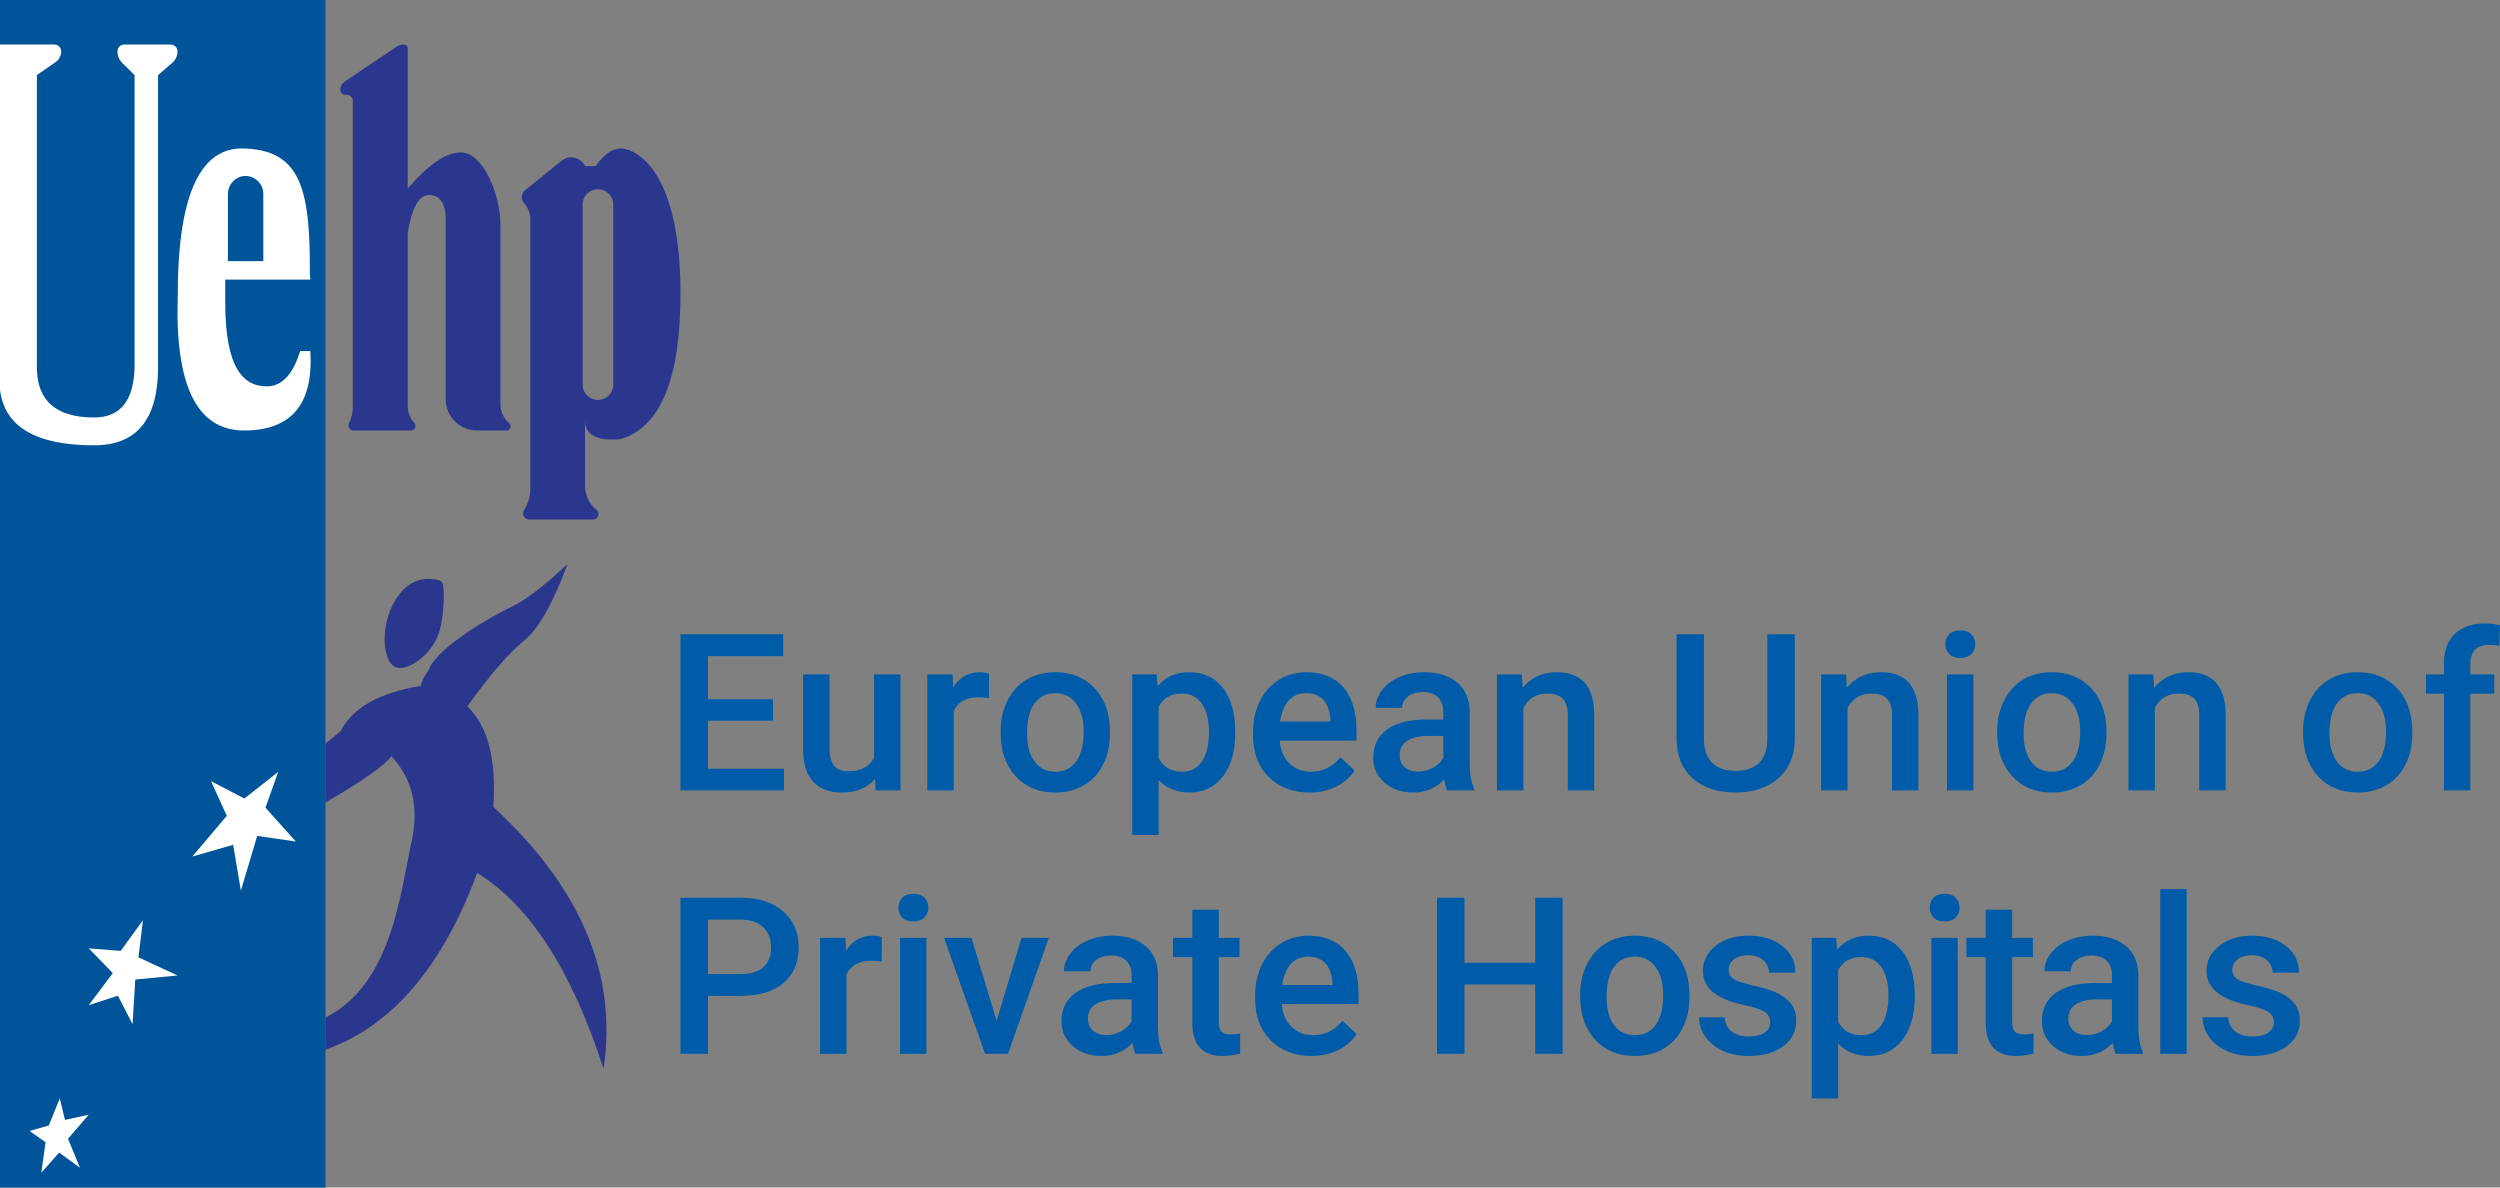
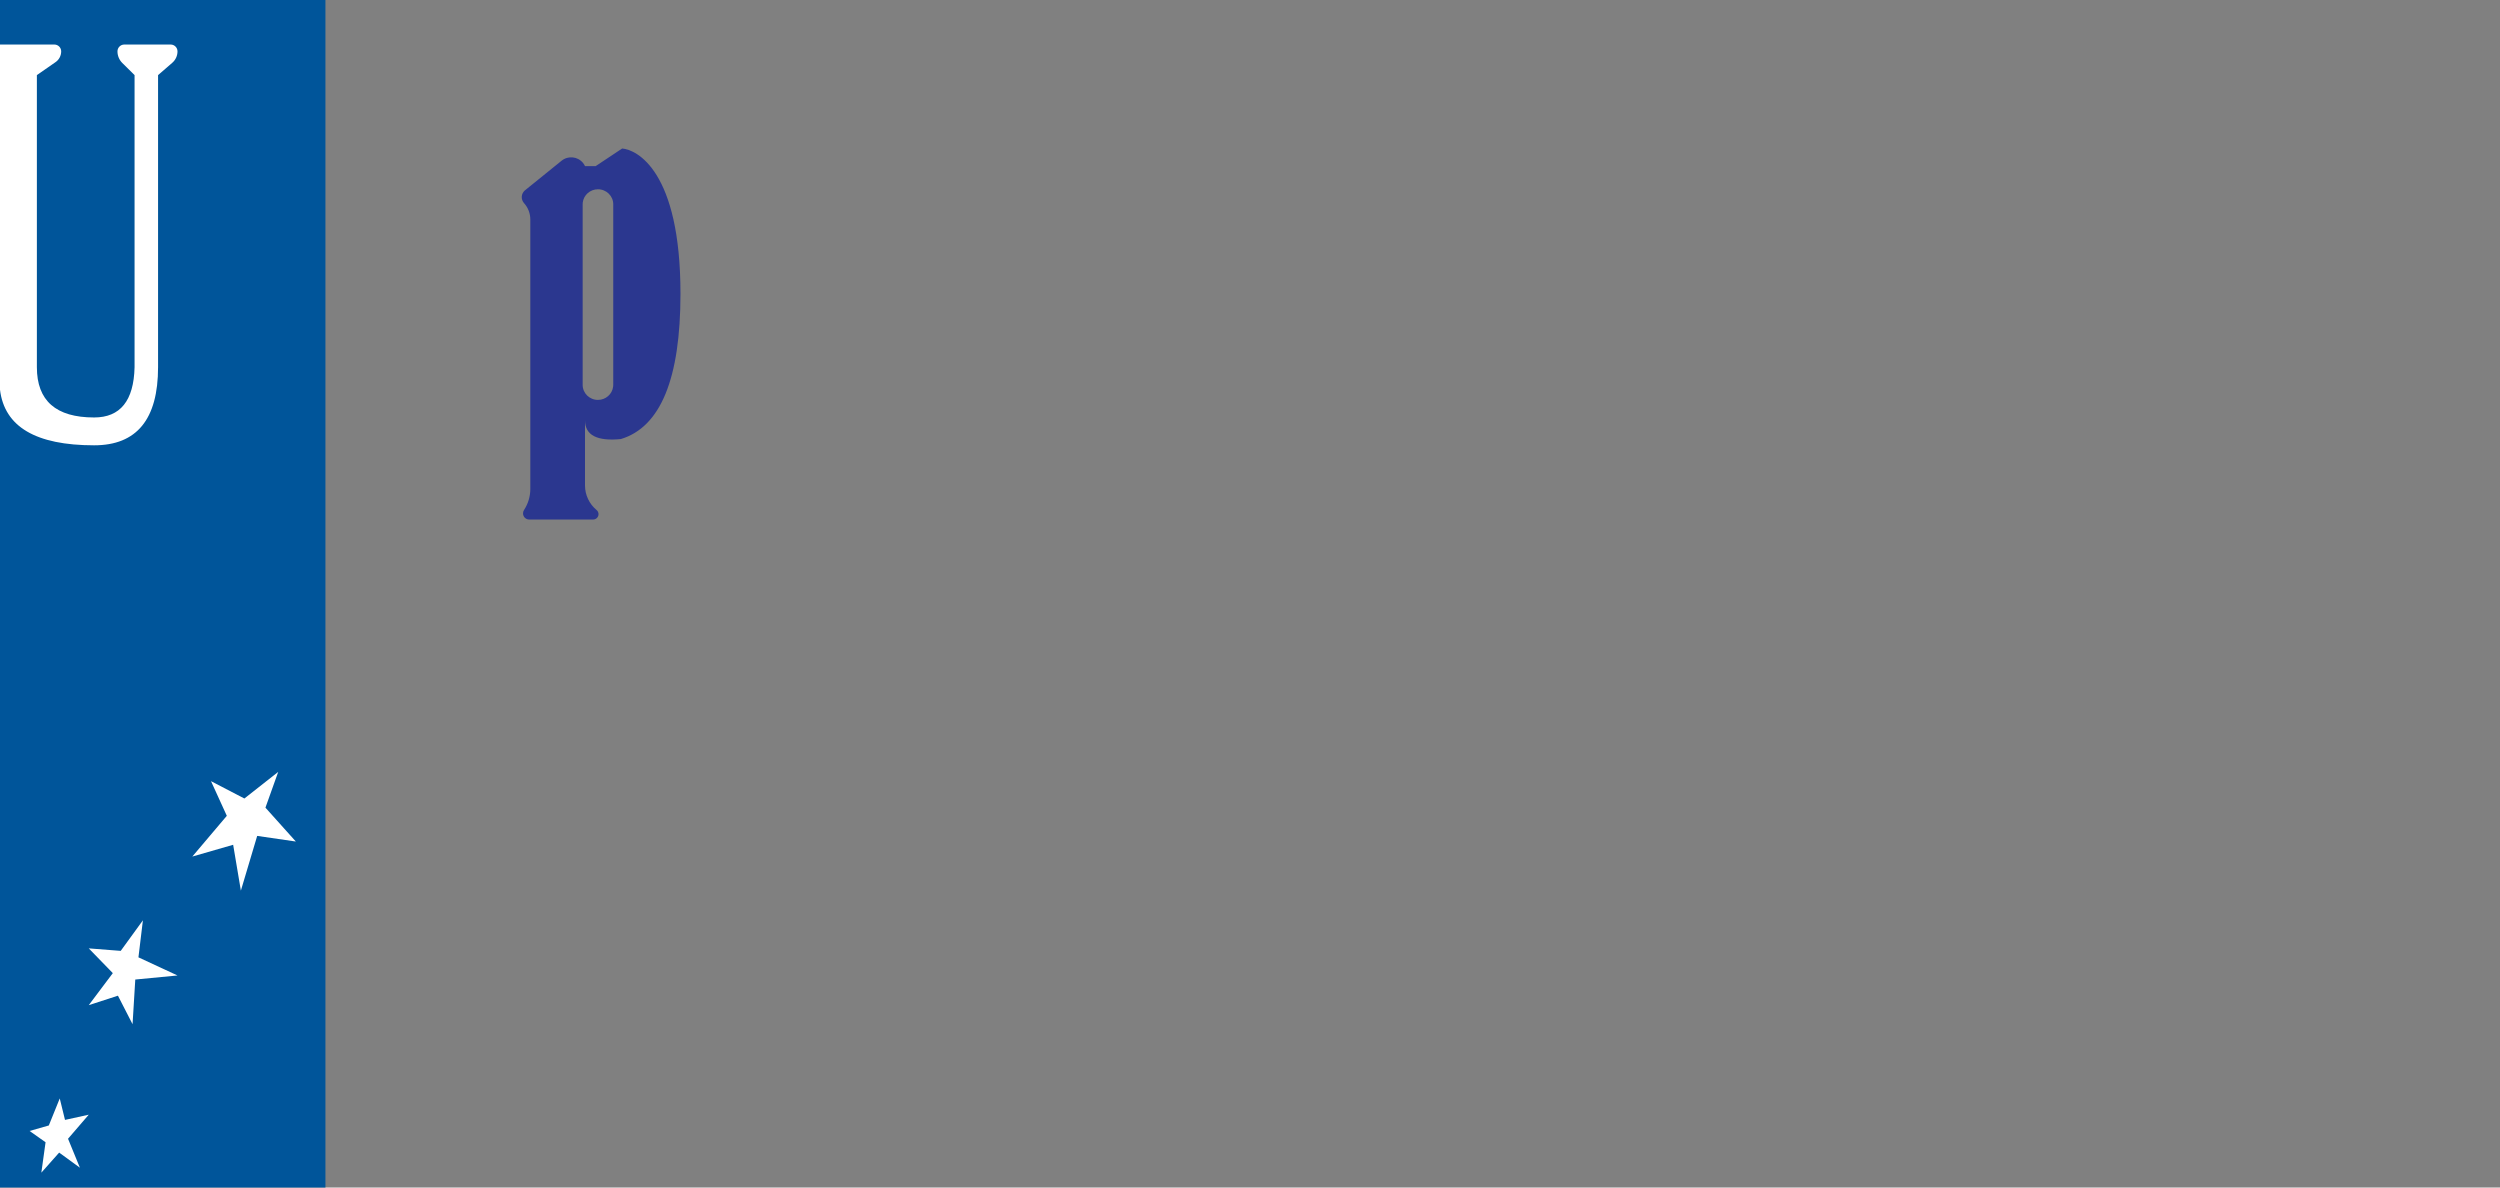
<svg xmlns="http://www.w3.org/2000/svg" width="80px" height="38px" viewBox="0 0 80 38" version="1.1">
  <rect x="0" y="0" width="80" height="38" fill="#808080" stroke="none" />
  <title>Certificazioni-UEHP</title>
  <desc>Created with Sketch.</desc>
  <g id="Certificazioni-UEHP" stroke="none" stroke-width="1" fill="none" fill-rule="evenodd">
    <g id="Group">
      <rect id="Rectangle" fill="#00559A" x="0" y="0" width="10.414" height="38" />
      <path d="M0,1.425 L1.739,1.425 C1.86,1.425 1.958,1.523 1.958,1.644 C1.958,1.781 1.891,1.91 1.778,1.988 L1.18,2.403 L1.18,2.403 L1.18,11.751 C1.18,12.823 1.79,13.359 3.012,13.359 C3.849,13.359 4.281,12.823 4.306,11.751 L4.306,2.403 L3.915,2.017 C3.815,1.918 3.759,1.784 3.759,1.644 C3.759,1.523 3.857,1.425 3.978,1.425 L5.461,1.425 C5.582,1.425 5.68,1.523 5.68,1.644 C5.68,1.783 5.62,1.915 5.515,2.007 L5.058,2.403 L5.058,2.403 L5.058,11.751 C5.058,13.417 4.376,14.25 3.012,14.25 C1.147,14.25 0.144,13.657 0,12.472 L0,1.425 Z" id="Path-5" fill="#FFFFFF" />
-       <path d="M13.461,21.949 C12.135,22.167 11.281,22.65 10.899,23.399 L10.414,23.792 L10.414,25.683 C11.622,24.979 12.326,24.484 12.524,24.196 C13.197,24.926 13.413,25.836 13.172,26.925 C12.811,28.558 12.544,31.505 10.414,32.561 L10.414,33.592 C12.529,32.844 14.148,30.959 15.27,27.935 C16.947,28.962 18.295,31.051 19.313,34.2 C19.767,31.197 18.592,28.404 15.786,25.822 C15.89,24.302 15.613,23.229 14.954,22.603 C15.688,21.585 16.289,20.889 16.756,20.513 C17.224,20.138 17.692,19.317 18.161,18.05 C17.399,18.758 16.813,19.208 16.402,19.4 C15.786,19.689 13.959,20.716 13.71,21.457 C13.586,21.614 13.503,21.778 13.461,21.949 Z" id="Path-3" fill="#2A378D" />
-       <path d="M14.043,18.565 C13.458,18.428 12.994,18.642 12.65,19.207 C12.135,20.054 12.256,21.176 12.65,21.346 C13.045,21.515 13.835,20.924 14.043,20.26 C14.251,19.596 14.207,18.768 14.17,18.679 C14.145,18.62 14.103,18.582 14.043,18.565 Z" id="Path-4" fill="#2A378D" />
-       <path d="M7.738,4.75 C9.623,4.778 9.931,6.018 9.915,8.771 L9.931,8.948 L7.208,8.948 L7.208,9.691 C7.208,11.822 7.811,12.363 8.535,12.363 C8.994,12.363 9.339,12.023 9.569,11.344 L9.604,11.234 L9.931,11.234 C10.035,12.928 9.328,13.775 7.811,13.775 C6.293,13.775 5.587,12.323 5.69,9.42 C5.69,6.018 6.514,4.75 7.738,4.75 Z M7.859,5.631 C7.546,5.631 7.293,5.892 7.293,6.214 L7.293,8.356 L8.426,8.356 L8.426,6.214 C8.426,5.892 8.172,5.631 7.859,5.631 Z" id="Shape" fill="#FFFFFF" />
-       <path d="M11.089,3.032 L11.05,3.032 C10.96,3.032 10.888,2.959 10.888,2.87 C10.888,2.768 10.938,2.673 11.022,2.616 L12.685,1.497 C12.754,1.45 12.836,1.425 12.919,1.425 C12.99,1.425 13.047,1.482 13.047,1.553 L13.047,6.034 L13.047,6.034 C13.709,5.263 14.275,4.878 14.746,4.878 C15.453,4.878 16.014,6.198 16.014,7.206 C16.014,9.116 16.014,11.026 16.014,12.936 C16.014,13.168 16.116,13.387 16.291,13.538 C16.348,13.586 16.354,13.671 16.306,13.728 C16.28,13.758 16.243,13.775 16.204,13.775 L15.262,13.775 C14.71,13.775 14.262,13.327 14.262,12.775 L14.262,6.899 L14.262,6.899 C14.224,6.46 14.046,6.241 13.728,6.241 C13.41,6.241 13.183,6.643 13.047,7.448 L13.047,12.983 C13.047,13.188 13.122,13.385 13.259,13.538 C13.311,13.596 13.306,13.686 13.248,13.739 C13.222,13.762 13.188,13.775 13.153,13.775 L11.311,13.775 C11.221,13.775 11.149,13.702 11.149,13.613 C11.149,13.587 11.155,13.561 11.167,13.538 C11.247,13.382 11.289,13.209 11.289,13.034 L11.289,3.233 C11.289,3.122 11.2,3.032 11.089,3.032 Z" id="Path-7" fill="#2B378F" />
-       <path d="M21.775,9.4 C21.775,12.114 21.139,13.665 19.867,14.05 C19.103,14.125 18.72,13.924 18.72,13.447 L18.72,15.534 C18.72,15.838 18.856,16.126 19.09,16.32 C19.163,16.38 19.174,16.489 19.113,16.562 C19.08,16.602 19.032,16.625 18.98,16.625 L16.934,16.625 C16.825,16.625 16.737,16.537 16.737,16.428 C16.737,16.389 16.748,16.352 16.769,16.32 C16.9,16.12 16.97,15.887 16.97,15.648 L16.97,7.022 C16.97,6.829 16.898,6.643 16.769,6.5 C16.664,6.383 16.673,6.204 16.789,6.099 C16.793,6.096 16.797,6.092 16.801,6.089 L17.971,5.143 C18.181,4.973 18.488,5.006 18.658,5.215 C18.683,5.246 18.704,5.28 18.72,5.316 L18.72,5.316 L18.72,5.316 L19.061,5.316 C19.324,4.939 19.593,4.75 19.867,4.75 L19.909,4.752 C20.371,4.79 21.775,5.456 21.775,9.4 Z M19.134,6.057 C18.883,6.057 18.676,6.243 18.648,6.482 L18.645,6.538 L18.645,12.316 C18.645,12.582 18.864,12.797 19.134,12.797 C19.385,12.797 19.592,12.611 19.62,12.372 L19.624,12.316 L19.624,6.538 C19.624,6.272 19.405,6.057 19.134,6.057 Z" id="Shape" fill="#2B378F" />
+       <path d="M21.775,9.4 C21.775,12.114 21.139,13.665 19.867,14.05 C19.103,14.125 18.72,13.924 18.72,13.447 L18.72,15.534 C18.72,15.838 18.856,16.126 19.09,16.32 C19.163,16.38 19.174,16.489 19.113,16.562 C19.08,16.602 19.032,16.625 18.98,16.625 L16.934,16.625 C16.825,16.625 16.737,16.537 16.737,16.428 C16.737,16.389 16.748,16.352 16.769,16.32 C16.9,16.12 16.97,15.887 16.97,15.648 L16.97,7.022 C16.97,6.829 16.898,6.643 16.769,6.5 C16.664,6.383 16.673,6.204 16.789,6.099 C16.793,6.096 16.797,6.092 16.801,6.089 L17.971,5.143 C18.181,4.973 18.488,5.006 18.658,5.215 C18.683,5.246 18.704,5.28 18.72,5.316 L18.72,5.316 L18.72,5.316 L19.061,5.316 L19.909,4.752 C20.371,4.79 21.775,5.456 21.775,9.4 Z M19.134,6.057 C18.883,6.057 18.676,6.243 18.648,6.482 L18.645,6.538 L18.645,12.316 C18.645,12.582 18.864,12.797 19.134,12.797 C19.385,12.797 19.592,12.611 19.62,12.372 L19.624,12.316 L19.624,6.538 C19.624,6.272 19.405,6.057 19.134,6.057 Z" id="Shape" fill="#2B378F" />
      <polygon id="Path-6" fill="#FFFFFF" points="0.947 36.191 1.562 36.015 1.912 35.15 2.08 35.837 2.84 35.67 2.177 36.44 2.557 37.367 1.893 36.883 1.323 37.525 1.458 36.552" />
      <polygon id="Path-8" fill="#FFFFFF" points="3.61 31.14 2.84 32.165 3.774 31.862 4.242 32.775 4.329 31.345 5.68 31.215 4.43 30.635 4.573 29.45 3.863 30.428 2.84 30.348" />
      <polygon id="Path-9" fill="#FFFFFF" points="7.258 26.106 6.752 24.997 7.82 25.552 8.903 24.7 8.494 25.845 9.467 26.929 8.23 26.749 7.708 28.5 7.461 27.033 6.154 27.41" />
-       <path d="M25.085,25.292 L25.085,24.599 L22.655,24.599 L22.655,23.062 L24.734,23.062 L24.734,22.375 L22.655,22.375 L22.655,20.996 L25.061,20.996 L25.061,20.296 L21.775,20.296 L21.775,25.292 L25.085,25.292 Z M26.942,25.36 C27.398,25.36 27.75,25.216 27.999,24.928 L27.999,24.928 L28.019,25.292 L28.816,25.292 L28.816,21.58 L27.971,21.58 L27.971,24.245 C27.827,24.536 27.55,24.681 27.14,24.681 C26.743,24.681 26.545,24.445 26.545,23.974 L26.545,23.974 L26.545,21.58 L25.7,21.58 L25.7,23.984 C25.7,24.43 25.805,24.771 26.015,25.007 C26.225,25.242 26.534,25.36 26.942,25.36 Z M30.519,25.292 L30.519,22.753 C30.654,22.46 30.914,22.314 31.301,22.314 C31.42,22.314 31.534,22.323 31.646,22.341 L31.646,22.341 L31.649,21.559 C31.57,21.527 31.471,21.511 31.35,21.511 C30.988,21.511 30.706,21.672 30.502,21.995 L30.502,21.995 L30.481,21.58 L29.674,21.58 L29.674,25.292 L30.519,25.292 Z M33.773,25.36 C34.121,25.36 34.428,25.281 34.693,25.123 C34.958,24.966 35.162,24.743 35.305,24.454 C35.447,24.166 35.519,23.839 35.519,23.473 L35.519,23.473 L35.515,23.278 C35.49,22.745 35.319,22.317 35.002,21.995 C34.686,21.672 34.274,21.511 33.766,21.511 C33.423,21.511 33.12,21.589 32.855,21.746 C32.591,21.903 32.386,22.127 32.24,22.418 C32.094,22.71 32.021,23.038 32.021,23.401 L32.021,23.401 L32.021,23.442 C32.021,24.023 32.18,24.488 32.499,24.837 C32.818,25.186 33.243,25.36 33.773,25.36 Z M33.773,24.695 C33.488,24.695 33.266,24.587 33.106,24.37 C32.946,24.154 32.866,23.855 32.866,23.473 C32.866,23.043 32.947,22.72 33.109,22.504 C33.272,22.288 33.491,22.18 33.766,22.18 C34.047,22.18 34.269,22.29 34.432,22.509 C34.596,22.729 34.677,23.026 34.677,23.401 C34.677,23.824 34.598,24.146 34.439,24.365 C34.28,24.585 34.058,24.695 33.773,24.695 Z M37.076,26.719 L37.076,24.959 C37.324,25.226 37.655,25.36 38.067,25.36 C38.512,25.36 38.867,25.189 39.131,24.847 C39.395,24.505 39.527,24.047 39.527,23.473 L39.527,23.473 L39.527,23.422 C39.527,22.823 39.397,22.354 39.136,22.017 C38.875,21.68 38.516,21.511 38.057,21.511 C37.63,21.511 37.293,21.66 37.045,21.957 L37.045,21.957 L37.01,21.58 L36.231,21.58 L36.231,26.719 L37.076,26.719 Z M37.827,24.695 C37.48,24.695 37.229,24.551 37.076,24.262 L37.076,24.262 L37.076,22.616 C37.227,22.334 37.475,22.194 37.82,22.194 C38.098,22.194 38.312,22.302 38.462,22.52 C38.611,22.737 38.686,23.031 38.686,23.401 C38.686,23.836 38.61,24.16 38.458,24.374 C38.306,24.588 38.096,24.695 37.827,24.695 Z M41.898,25.36 C42.211,25.36 42.494,25.299 42.745,25.177 C42.997,25.054 43.198,24.882 43.348,24.66 L43.348,24.66 L42.893,24.231 C42.649,24.54 42.334,24.695 41.947,24.695 C41.671,24.695 41.442,24.605 41.26,24.427 C41.079,24.249 40.975,24.006 40.949,23.7 L40.949,23.7 L43.407,23.7 L43.407,23.364 C43.407,22.773 43.268,22.317 42.988,21.995 C42.709,21.672 42.313,21.511 41.801,21.511 C41.479,21.511 41.187,21.592 40.925,21.755 C40.663,21.917 40.46,22.144 40.315,22.436 C40.17,22.727 40.098,23.058 40.098,23.429 L40.098,23.429 L40.098,23.532 C40.098,24.085 40.264,24.528 40.596,24.861 C40.929,25.194 41.363,25.36 41.898,25.36 Z M42.573,23.089 L40.963,23.089 C41.003,22.803 41.094,22.58 41.236,22.42 C41.379,22.26 41.566,22.18 41.798,22.18 C42.032,22.18 42.215,22.251 42.347,22.394 C42.479,22.537 42.554,22.748 42.573,23.027 L42.573,23.027 L42.573,23.089 Z M45.226,25.36 C45.615,25.36 45.944,25.222 46.213,24.945 C46.241,25.105 46.273,25.221 46.31,25.292 L46.31,25.292 L47.173,25.292 L47.173,25.233 C47.078,25.034 47.03,24.768 47.03,24.434 L47.03,24.434 L47.03,22.76 C47.023,22.364 46.889,22.057 46.627,21.839 C46.365,21.62 46.014,21.511 45.573,21.511 C45.284,21.511 45.021,21.561 44.786,21.662 C44.551,21.763 44.365,21.901 44.228,22.079 C44.091,22.256 44.023,22.446 44.023,22.65 L44.023,22.65 L44.868,22.65 C44.868,22.504 44.929,22.383 45.052,22.288 C45.175,22.193 45.332,22.146 45.525,22.146 C45.747,22.146 45.913,22.203 46.022,22.319 C46.131,22.434 46.185,22.588 46.185,22.78 L46.185,22.78 L46.185,23.024 L45.667,23.024 C45.113,23.024 44.687,23.13 44.39,23.341 C44.092,23.553 43.943,23.856 43.943,24.252 C43.943,24.565 44.062,24.828 44.301,25.041 C44.54,25.254 44.848,25.36 45.226,25.36 Z M45.382,24.691 C45.201,24.691 45.057,24.644 44.949,24.549 C44.842,24.454 44.788,24.326 44.788,24.166 C44.788,23.97 44.866,23.818 45.024,23.71 C45.182,23.603 45.417,23.549 45.73,23.549 L45.73,23.549 L46.185,23.549 L46.185,24.249 C46.111,24.384 46,24.491 45.853,24.571 C45.706,24.651 45.549,24.691 45.382,24.691 Z M48.748,25.292 L48.748,22.65 C48.915,22.346 49.168,22.194 49.509,22.194 C49.743,22.194 49.912,22.25 50.015,22.363 C50.118,22.477 50.17,22.651 50.17,22.887 L50.17,22.887 L50.17,25.292 L51.014,25.292 L51.014,22.839 C51.001,21.954 50.602,21.511 49.818,21.511 C49.367,21.511 49.001,21.677 48.723,22.008 L48.723,22.008 L48.699,21.58 L47.903,21.58 L47.903,25.292 L48.748,25.292 Z M55.541,25.36 C56.114,25.36 56.572,25.205 56.916,24.895 C57.26,24.585 57.433,24.165 57.433,23.635 L57.433,23.635 L57.433,20.296 L56.556,20.296 L56.556,23.611 C56.556,24.315 56.218,24.667 55.541,24.667 C55.207,24.667 54.955,24.579 54.783,24.403 C54.612,24.227 54.526,23.972 54.526,23.638 L54.526,23.638 L54.526,20.296 L53.65,20.296 L53.65,23.631 C53.65,24.173 53.82,24.597 54.161,24.902 C54.502,25.208 54.962,25.36 55.541,25.36 Z M59.122,25.292 L59.122,22.65 C59.289,22.346 59.543,22.194 59.884,22.194 C60.118,22.194 60.286,22.25 60.389,22.363 C60.493,22.477 60.544,22.651 60.544,22.887 L60.544,22.887 L60.544,25.292 L61.389,25.292 L61.389,22.839 C61.375,21.954 60.976,21.511 60.193,21.511 C59.741,21.511 59.376,21.677 59.098,22.008 L59.098,22.008 L59.074,21.58 L58.277,21.58 L58.277,25.292 L59.122,25.292 Z M62.728,21.055 C62.881,21.055 62.999,21.013 63.082,20.929 C63.166,20.846 63.207,20.741 63.207,20.616 C63.207,20.487 63.166,20.381 63.082,20.296 C62.999,20.212 62.881,20.17 62.728,20.17 C62.575,20.17 62.457,20.212 62.375,20.296 C62.292,20.381 62.251,20.487 62.251,20.616 C62.251,20.741 62.292,20.846 62.375,20.929 C62.457,21.013 62.575,21.055 62.728,21.055 Z M63.148,25.292 L63.148,21.58 L62.303,21.58 L62.303,25.292 L63.148,25.292 Z M65.662,25.36 C66.01,25.36 66.316,25.281 66.582,25.123 C66.847,24.966 67.051,24.743 67.193,24.454 C67.336,24.166 67.407,23.839 67.407,23.473 L67.407,23.473 L67.404,23.278 C67.378,22.745 67.207,22.317 66.891,21.995 C66.575,21.672 66.163,21.511 65.655,21.511 C65.312,21.511 65.008,21.589 64.744,21.746 C64.48,21.903 64.275,22.127 64.129,22.418 C63.983,22.71 63.91,23.038 63.91,23.401 L63.91,23.401 L63.91,23.442 C63.91,24.023 64.069,24.488 64.388,24.837 C64.706,25.186 65.131,25.36 65.662,25.36 Z M65.662,24.695 C65.377,24.695 65.154,24.587 64.994,24.37 C64.834,24.154 64.755,23.855 64.755,23.473 C64.755,23.043 64.836,22.72 64.998,22.504 C65.16,22.288 65.379,22.18 65.655,22.18 C65.935,22.18 66.157,22.29 66.321,22.509 C66.484,22.729 66.566,23.026 66.566,23.401 C66.566,23.824 66.487,24.146 66.328,24.365 C66.169,24.585 65.947,24.695 65.662,24.695 Z M68.954,25.292 L68.954,22.65 C69.121,22.346 69.375,22.194 69.716,22.194 C69.95,22.194 70.119,22.25 70.222,22.363 C70.325,22.477 70.376,22.651 70.376,22.887 L70.376,22.887 L70.376,25.292 L71.221,25.292 L71.221,22.839 C71.207,21.954 70.809,21.511 70.025,21.511 C69.573,21.511 69.208,21.677 68.93,22.008 L68.93,22.008 L68.906,21.58 L68.11,21.58 L68.11,25.292 L68.954,25.292 Z M75.449,25.36 C75.797,25.36 76.103,25.281 76.369,25.123 C76.634,24.966 76.838,24.743 76.98,24.454 C77.123,24.166 77.194,23.839 77.194,23.473 L77.194,23.473 L77.191,23.278 C77.165,22.745 76.994,22.317 76.678,21.995 C76.362,21.672 75.95,21.511 75.442,21.511 C75.099,21.511 74.795,21.589 74.531,21.746 C74.267,21.903 74.062,22.127 73.916,22.418 C73.77,22.71 73.697,23.038 73.697,23.401 L73.697,23.401 L73.697,23.442 C73.697,24.023 73.856,24.488 74.175,24.837 C74.493,25.186 74.918,25.36 75.449,25.36 Z M75.449,24.695 C75.164,24.695 74.941,24.587 74.781,24.37 C74.621,24.154 74.542,23.855 74.542,23.473 C74.542,23.043 74.623,22.72 74.785,22.504 C74.947,22.288 75.166,22.18 75.442,22.18 C75.722,22.18 75.944,22.29 76.108,22.509 C76.271,22.729 76.353,23.026 76.353,23.401 C76.353,23.824 76.274,24.146 76.115,24.365 C75.956,24.585 75.734,24.695 75.449,24.695 Z M79.051,25.292 L79.051,22.197 L79.816,22.197 L79.816,21.58 L79.051,21.58 L79.051,21.25 C79.051,20.841 79.253,20.636 79.656,20.636 C79.779,20.636 79.886,20.645 79.979,20.664 L79.979,20.664 L80,20.012 C79.833,19.971 79.676,19.95 79.527,19.95 C79.11,19.95 78.785,20.062 78.554,20.286 C78.322,20.51 78.206,20.828 78.206,21.24 L78.206,21.24 L78.206,21.58 L77.632,21.58 L77.632,22.197 L78.206,22.197 L78.206,25.292 L79.051,25.292 Z M22.655,33.723 L22.655,31.867 L23.701,31.867 C24.288,31.867 24.744,31.731 25.069,31.459 C25.395,31.186 25.558,30.806 25.558,30.316 C25.558,29.838 25.392,29.454 25.059,29.163 C24.726,28.873 24.277,28.728 23.712,28.728 L23.712,28.728 L21.775,28.728 L21.775,33.723 L22.655,33.723 Z M23.712,31.17 L22.655,31.17 L22.655,29.428 L23.736,29.428 C24.028,29.432 24.258,29.515 24.424,29.676 C24.591,29.838 24.675,30.053 24.675,30.323 C24.675,30.597 24.592,30.807 24.428,30.953 C24.263,31.098 24.025,31.17 23.712,31.17 L23.712,31.17 Z M27.088,33.723 L27.088,31.184 C27.222,30.891 27.483,30.745 27.87,30.745 C27.988,30.745 28.103,30.754 28.214,30.772 L28.214,30.772 L28.218,29.99 C28.139,29.958 28.039,29.942 27.919,29.942 C27.557,29.942 27.274,30.103 27.07,30.426 L27.07,30.426 L27.049,30.011 L26.243,30.011 L26.243,33.723 L27.088,33.723 Z M29.226,29.486 C29.379,29.486 29.497,29.444 29.58,29.361 C29.664,29.277 29.706,29.173 29.706,29.047 C29.706,28.919 29.664,28.812 29.58,28.728 C29.497,28.643 29.379,28.601 29.226,28.601 C29.073,28.601 28.955,28.643 28.873,28.728 C28.791,28.812 28.749,28.919 28.749,29.047 C28.749,29.173 28.791,29.277 28.873,29.361 C28.955,29.444 29.073,29.486 29.226,29.486 Z M29.646,33.723 L29.646,30.011 L28.802,30.011 L28.802,33.723 L29.646,33.723 Z M32.257,33.723 L33.561,30.011 L32.689,30.011 L31.892,32.666 L31.086,30.011 L30.21,30.011 L31.524,33.723 L32.257,33.723 Z M35.251,33.791 C35.64,33.791 35.969,33.653 36.238,33.376 C36.266,33.536 36.299,33.652 36.336,33.723 L36.336,33.723 L37.198,33.723 L37.198,33.665 C37.103,33.466 37.055,33.199 37.055,32.865 L37.055,32.865 L37.055,31.191 C37.048,30.795 36.914,30.488 36.652,30.27 C36.39,30.051 36.039,29.942 35.599,29.942 C35.309,29.942 35.046,29.993 34.811,30.093 C34.576,30.194 34.39,30.333 34.253,30.51 C34.116,30.687 34.048,30.878 34.048,31.081 L34.048,31.081 L34.893,31.081 C34.893,30.935 34.954,30.814 35.077,30.719 C35.2,30.624 35.358,30.577 35.55,30.577 C35.772,30.577 35.938,30.635 36.047,30.75 C36.156,30.866 36.211,31.019 36.211,31.212 L36.211,31.212 L36.211,31.455 L35.693,31.455 C35.139,31.455 34.713,31.561 34.415,31.772 C34.117,31.984 33.968,32.288 33.968,32.683 C33.968,32.997 34.087,33.26 34.326,33.472 C34.565,33.685 34.873,33.791 35.251,33.791 Z M35.407,33.122 C35.227,33.122 35.082,33.075 34.975,32.98 C34.867,32.885 34.813,32.758 34.813,32.598 C34.813,32.401 34.892,32.249 35.049,32.141 C35.207,32.034 35.442,31.98 35.755,31.98 L35.755,31.98 L36.211,31.98 L36.211,32.68 C36.136,32.815 36.026,32.922 35.879,33.002 C35.731,33.082 35.574,33.122 35.407,33.122 Z M39.128,33.791 C39.306,33.791 39.491,33.765 39.684,33.713 L39.684,33.713 L39.684,33.068 C39.584,33.09 39.486,33.102 39.388,33.102 C39.242,33.102 39.141,33.07 39.084,33.008 C39.027,32.945 38.999,32.842 38.999,32.7 L38.999,32.7 L38.999,30.628 L39.663,30.628 L39.663,30.011 L38.999,30.011 L38.999,29.109 L38.154,29.109 L38.154,30.011 L37.535,30.011 L37.535,30.628 L38.154,30.628 L38.154,32.731 C38.154,33.438 38.479,33.791 39.128,33.791 Z M41.965,33.791 C42.277,33.791 42.56,33.73 42.811,33.608 C43.063,33.486 43.264,33.313 43.414,33.092 L43.414,33.092 L42.959,32.663 C42.716,32.972 42.4,33.126 42.013,33.126 C41.737,33.126 41.509,33.037 41.327,32.858 C41.145,32.68 41.041,32.437 41.015,32.131 L41.015,32.131 L43.473,32.131 L43.473,31.795 C43.473,31.205 43.334,30.748 43.054,30.426 C42.775,30.103 42.379,29.942 41.867,29.942 C41.545,29.942 41.253,30.023 40.991,30.186 C40.729,30.348 40.526,30.575 40.381,30.867 C40.236,31.158 40.164,31.489 40.164,31.86 L40.164,31.86 L40.164,31.963 C40.164,32.516 40.33,32.96 40.663,33.292 C40.995,33.625 41.429,33.791 41.965,33.791 Z M42.639,31.52 L41.029,31.52 C41.069,31.234 41.16,31.011 41.302,30.851 C41.445,30.691 41.632,30.611 41.864,30.611 C42.098,30.611 42.281,30.683 42.413,30.826 C42.545,30.969 42.62,31.18 42.639,31.459 L42.639,31.459 L42.639,31.52 Z M46.863,33.723 L46.863,31.503 L49.127,31.503 L49.127,33.723 L50.003,33.723 L50.003,28.728 L49.127,28.728 L49.127,30.807 L46.863,30.807 L46.863,28.728 L45.984,28.728 L45.984,33.723 L46.863,33.723 Z M52.317,33.791 C52.665,33.791 52.972,33.713 53.237,33.555 C53.502,33.397 53.706,33.174 53.849,32.886 C53.991,32.598 54.063,32.271 54.063,31.905 L54.063,31.905 L54.059,31.709 C54.034,31.176 53.863,30.748 53.546,30.426 C53.23,30.103 52.818,29.942 52.31,29.942 C51.967,29.942 51.664,30.021 51.399,30.177 C51.135,30.334 50.93,30.558 50.784,30.85 C50.638,31.141 50.565,31.469 50.565,31.833 L50.565,31.833 L50.565,31.874 C50.565,32.455 50.724,32.919 51.043,33.268 C51.362,33.617 51.787,33.791 52.317,33.791 Z M52.317,33.126 C52.032,33.126 51.81,33.018 51.65,32.802 C51.49,32.586 51.41,32.287 51.41,31.905 C51.41,31.475 51.491,31.152 51.653,30.935 C51.816,30.719 52.035,30.611 52.31,30.611 C52.591,30.611 52.813,30.721 52.976,30.941 C53.14,31.16 53.221,31.457 53.221,31.833 C53.221,32.256 53.142,32.577 52.983,32.797 C52.824,33.016 52.602,33.126 52.317,33.126 Z M55.957,33.791 C56.411,33.791 56.778,33.688 57.059,33.481 C57.339,33.274 57.479,33.004 57.479,32.67 C57.479,32.471 57.434,32.301 57.342,32.162 C57.25,32.022 57.11,31.903 56.921,31.803 C56.732,31.704 56.472,31.618 56.141,31.546 C55.809,31.474 55.589,31.403 55.48,31.332 C55.371,31.261 55.317,31.161 55.317,31.033 C55.317,30.891 55.375,30.778 55.492,30.694 C55.609,30.609 55.761,30.567 55.946,30.567 C56.145,30.567 56.305,30.62 56.426,30.726 C56.546,30.832 56.607,30.966 56.607,31.126 L56.607,31.126 L57.452,31.126 C57.452,30.776 57.313,30.491 57.036,30.272 C56.759,30.052 56.396,29.942 55.946,29.942 C55.524,29.942 55.177,30.05 54.903,30.265 C54.63,30.48 54.493,30.747 54.493,31.067 C54.493,31.449 54.704,31.741 55.126,31.942 C55.318,32.034 55.558,32.109 55.845,32.169 C56.133,32.228 56.338,32.297 56.462,32.375 C56.586,32.452 56.648,32.566 56.648,32.714 C56.648,32.849 56.59,32.958 56.475,33.042 C56.359,33.125 56.189,33.167 55.967,33.167 C55.738,33.167 55.553,33.114 55.414,33.008 C55.275,32.901 55.2,32.75 55.188,32.553 L55.188,32.553 L54.368,32.553 C54.368,32.775 54.435,32.982 54.569,33.174 C54.704,33.366 54.891,33.517 55.133,33.627 C55.374,33.737 55.648,33.791 55.957,33.791 Z M58.82,35.15 L58.82,33.39 C59.068,33.658 59.399,33.791 59.811,33.791 C60.256,33.791 60.611,33.62 60.875,33.279 C61.139,32.937 61.272,32.479 61.272,31.905 L61.272,31.905 L61.272,31.853 C61.272,31.254 61.141,30.786 60.88,30.448 C60.62,30.111 60.26,29.942 59.801,29.942 C59.374,29.942 59.037,30.091 58.789,30.388 L58.789,30.388 L58.754,30.011 L57.976,30.011 L57.976,35.15 L58.82,35.15 Z M59.571,33.126 C59.224,33.126 58.973,32.982 58.82,32.694 L58.82,32.694 L58.82,31.047 C58.971,30.766 59.219,30.625 59.564,30.625 C59.843,30.625 60.056,30.734 60.206,30.951 C60.355,31.168 60.43,31.462 60.43,31.833 C60.43,32.267 60.354,32.591 60.202,32.805 C60.051,33.019 59.84,33.126 59.571,33.126 Z M62.227,29.486 C62.38,29.486 62.498,29.444 62.581,29.361 C62.665,29.277 62.706,29.173 62.706,29.047 C62.706,28.919 62.665,28.812 62.581,28.728 C62.498,28.643 62.38,28.601 62.227,28.601 C62.074,28.601 61.956,28.643 61.874,28.728 C61.792,28.812 61.75,28.919 61.75,29.047 C61.75,29.173 61.792,29.277 61.874,29.361 C61.956,29.444 62.074,29.486 62.227,29.486 Z M62.647,33.723 L62.647,30.011 L61.803,30.011 L61.803,33.723 L62.647,33.723 Z M64.517,33.791 C64.695,33.791 64.881,33.765 65.073,33.713 L65.073,33.713 L65.073,33.068 C64.974,33.09 64.875,33.102 64.778,33.102 C64.632,33.102 64.53,33.07 64.473,33.008 C64.417,32.945 64.388,32.842 64.388,32.7 L64.388,32.7 L64.388,30.628 L65.052,30.628 L65.052,30.011 L64.388,30.011 L64.388,29.109 L63.543,29.109 L63.543,30.011 L62.925,30.011 L62.925,30.628 L63.543,30.628 L63.543,32.731 C63.543,33.438 63.868,33.791 64.517,33.791 Z M66.623,33.791 C67.012,33.791 67.341,33.653 67.61,33.376 C67.638,33.536 67.671,33.652 67.708,33.723 L67.708,33.723 L68.57,33.723 L68.57,33.665 C68.475,33.466 68.427,33.199 68.427,32.865 L68.427,32.865 L68.427,31.191 C68.42,30.795 68.286,30.488 68.024,30.27 C67.762,30.051 67.411,29.942 66.971,29.942 C66.681,29.942 66.418,29.993 66.183,30.093 C65.948,30.194 65.762,30.333 65.625,30.51 C65.488,30.687 65.42,30.878 65.42,31.081 L65.42,31.081 L66.265,31.081 C66.265,30.935 66.326,30.814 66.449,30.719 C66.572,30.624 66.73,30.577 66.922,30.577 C67.144,30.577 67.31,30.635 67.419,30.75 C67.528,30.866 67.582,31.019 67.582,31.212 L67.582,31.212 L67.582,31.455 L67.064,31.455 C66.511,31.455 66.085,31.561 65.787,31.772 C65.489,31.984 65.34,32.288 65.34,32.683 C65.34,32.997 65.459,33.26 65.698,33.472 C65.937,33.685 66.245,33.791 66.623,33.791 Z M66.779,33.122 C66.599,33.122 66.454,33.075 66.347,32.98 C66.239,32.885 66.185,32.758 66.185,32.598 C66.185,32.401 66.264,32.249 66.421,32.141 C66.579,32.034 66.814,31.98 67.127,31.98 L67.127,31.98 L67.582,31.98 L67.582,32.68 C67.508,32.815 67.398,32.922 67.25,33.002 C67.103,33.082 66.946,33.122 66.779,33.122 Z M69.974,33.723 L69.974,28.453 L69.129,28.453 L69.129,33.723 L69.974,33.723 Z M72.073,33.791 C72.527,33.791 72.894,33.688 73.175,33.481 C73.455,33.274 73.595,33.004 73.595,32.67 C73.595,32.471 73.55,32.301 73.458,32.162 C73.367,32.022 73.226,31.903 73.037,31.803 C72.848,31.704 72.588,31.618 72.257,31.546 C71.925,31.474 71.705,31.403 71.596,31.332 C71.487,31.261 71.433,31.161 71.433,31.033 C71.433,30.891 71.491,30.778 71.608,30.694 C71.725,30.609 71.877,30.567 72.062,30.567 C72.261,30.567 72.421,30.62 72.542,30.726 C72.662,30.832 72.723,30.966 72.723,31.126 L72.723,31.126 L73.568,31.126 C73.568,30.776 73.429,30.491 73.152,30.272 C72.875,30.052 72.512,29.942 72.062,29.942 C71.64,29.942 71.293,30.05 71.019,30.265 C70.746,30.48 70.609,30.747 70.609,31.067 C70.609,31.449 70.82,31.741 71.242,31.942 C71.434,32.034 71.674,32.109 71.961,32.169 C72.249,32.228 72.454,32.297 72.578,32.375 C72.702,32.452 72.764,32.566 72.764,32.714 C72.764,32.849 72.707,32.958 72.591,33.042 C72.475,33.125 72.306,33.167 72.083,33.167 C71.854,33.167 71.669,33.114 71.53,33.008 C71.391,32.901 71.316,32.75 71.304,32.553 L71.304,32.553 L70.484,32.553 C70.484,32.775 70.551,32.982 70.685,33.174 C70.82,33.366 71.008,33.517 71.249,33.627 C71.49,33.737 71.764,33.791 72.073,33.791 Z" id="EuropeanUnionofPrivateHospitals" fill="#005BA8" fill-rule="nonzero" />
    </g>
  </g>
</svg>